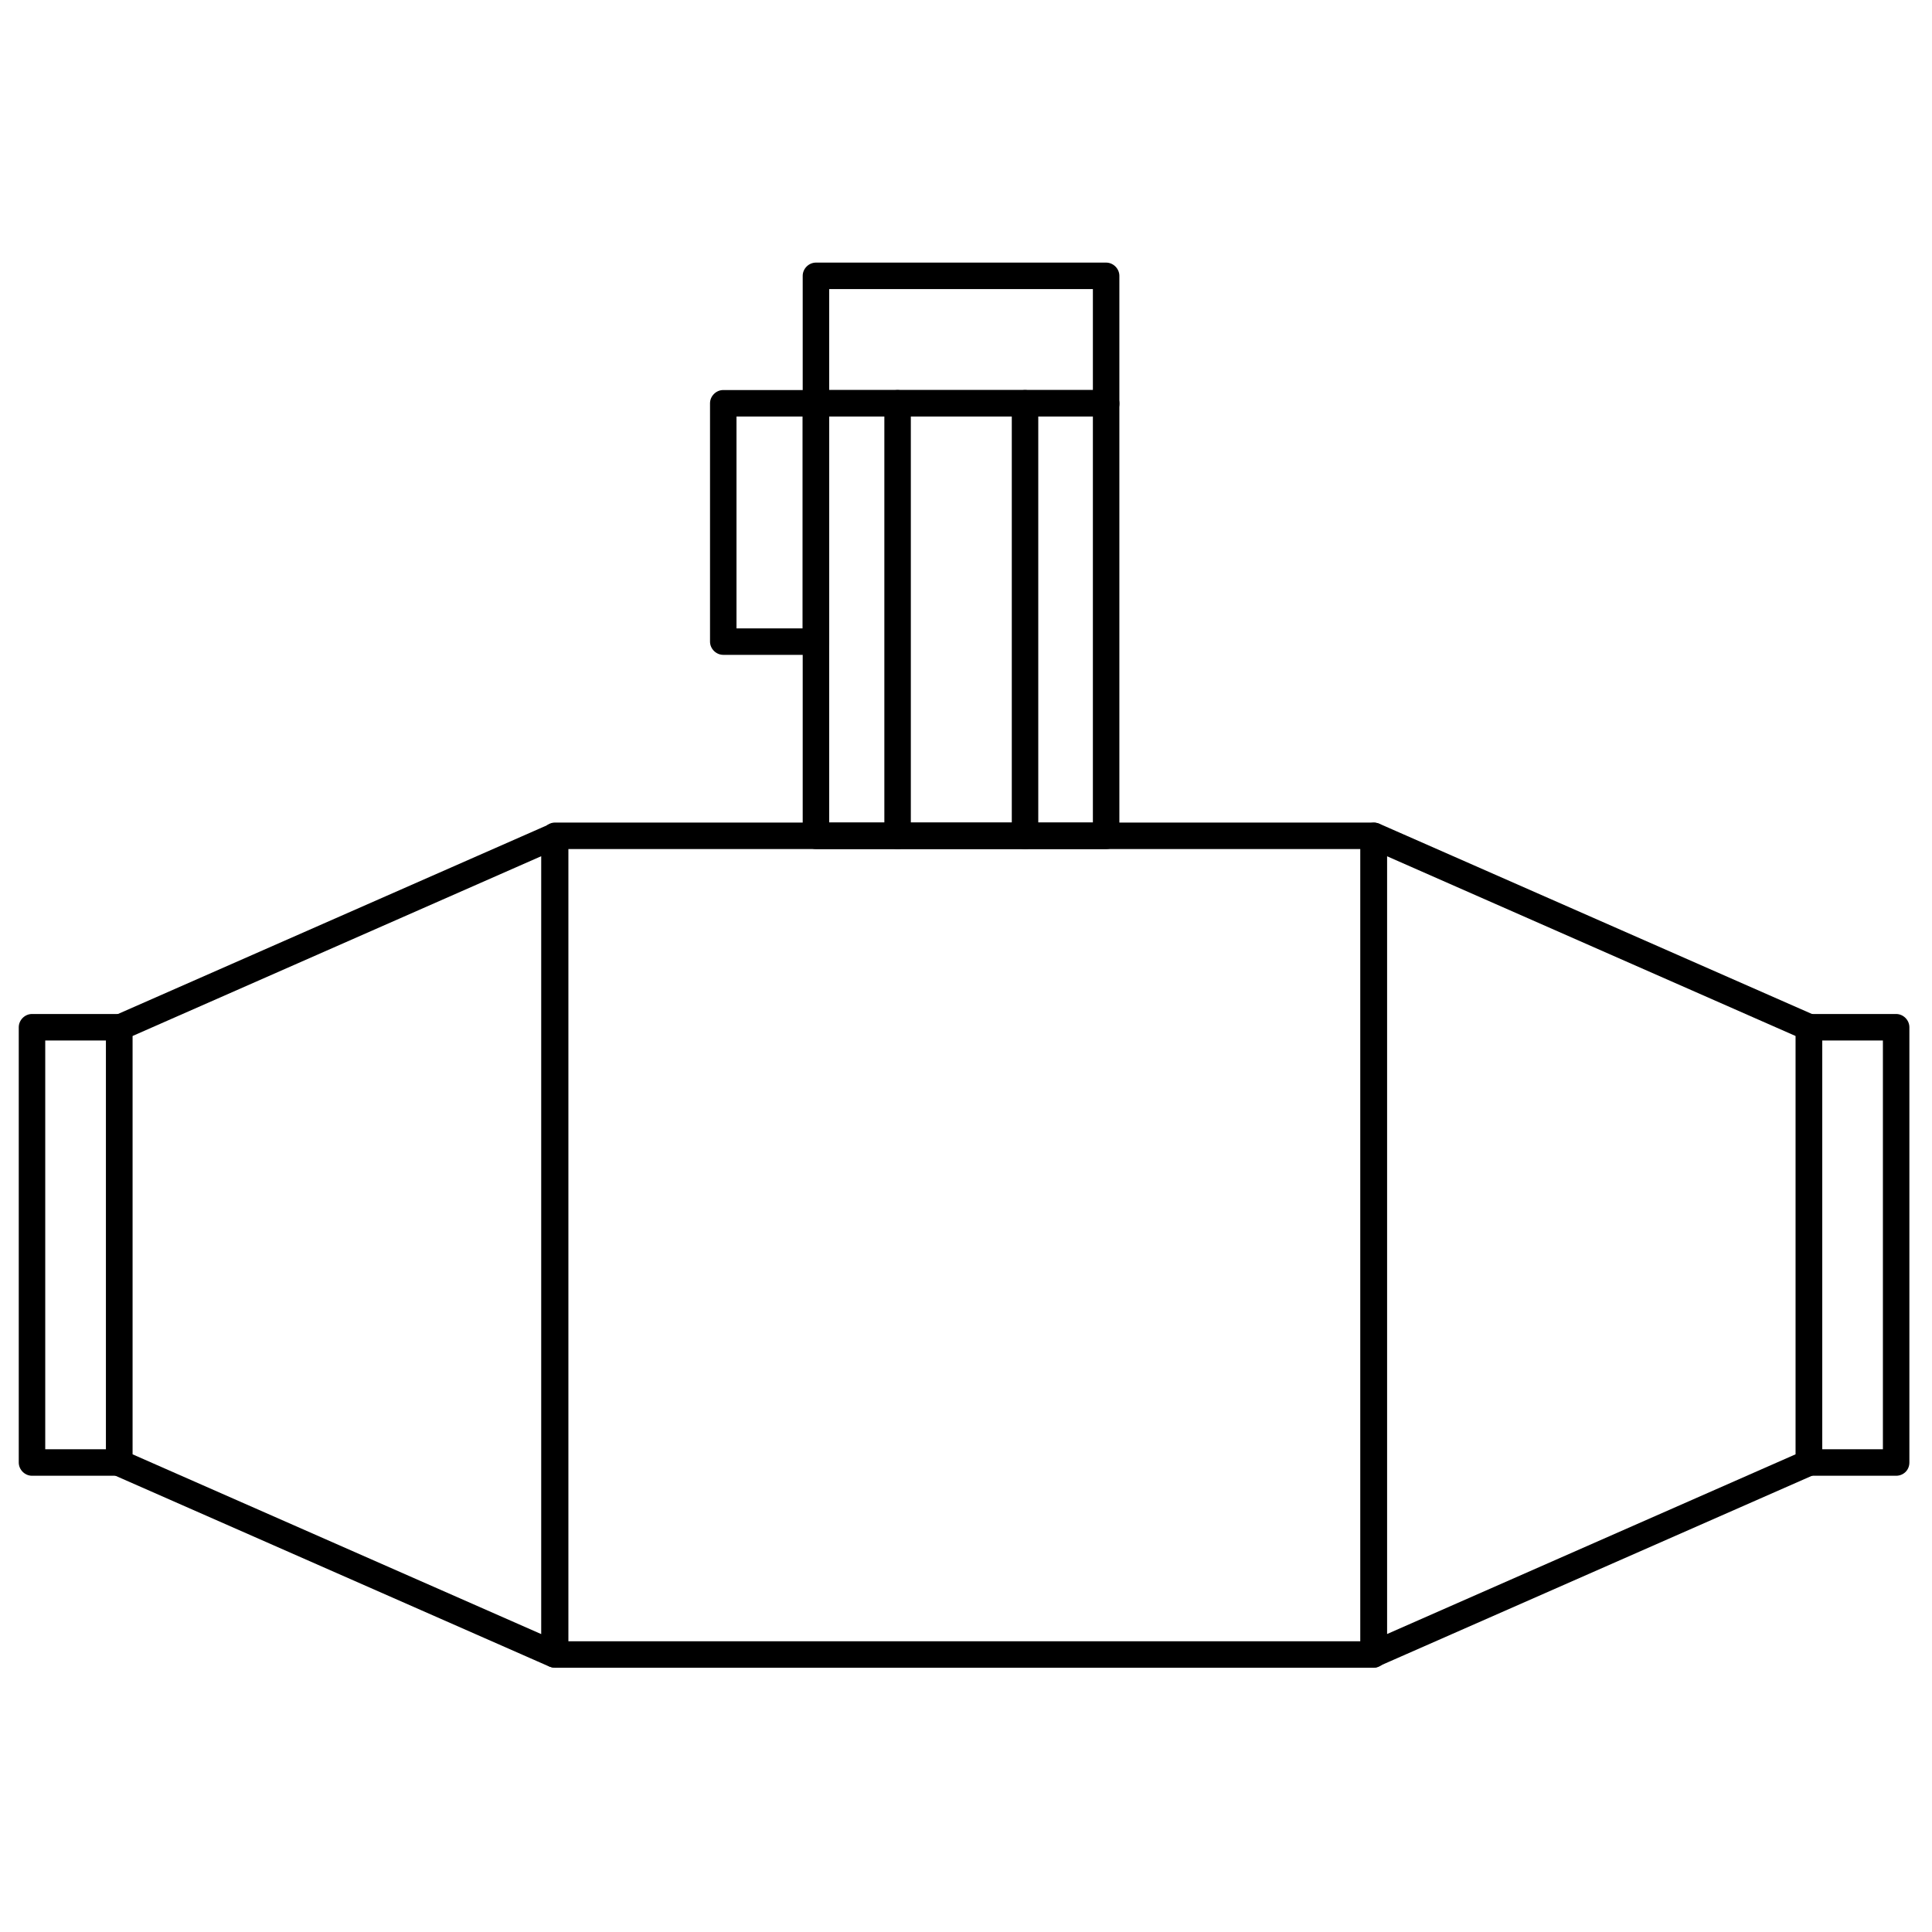
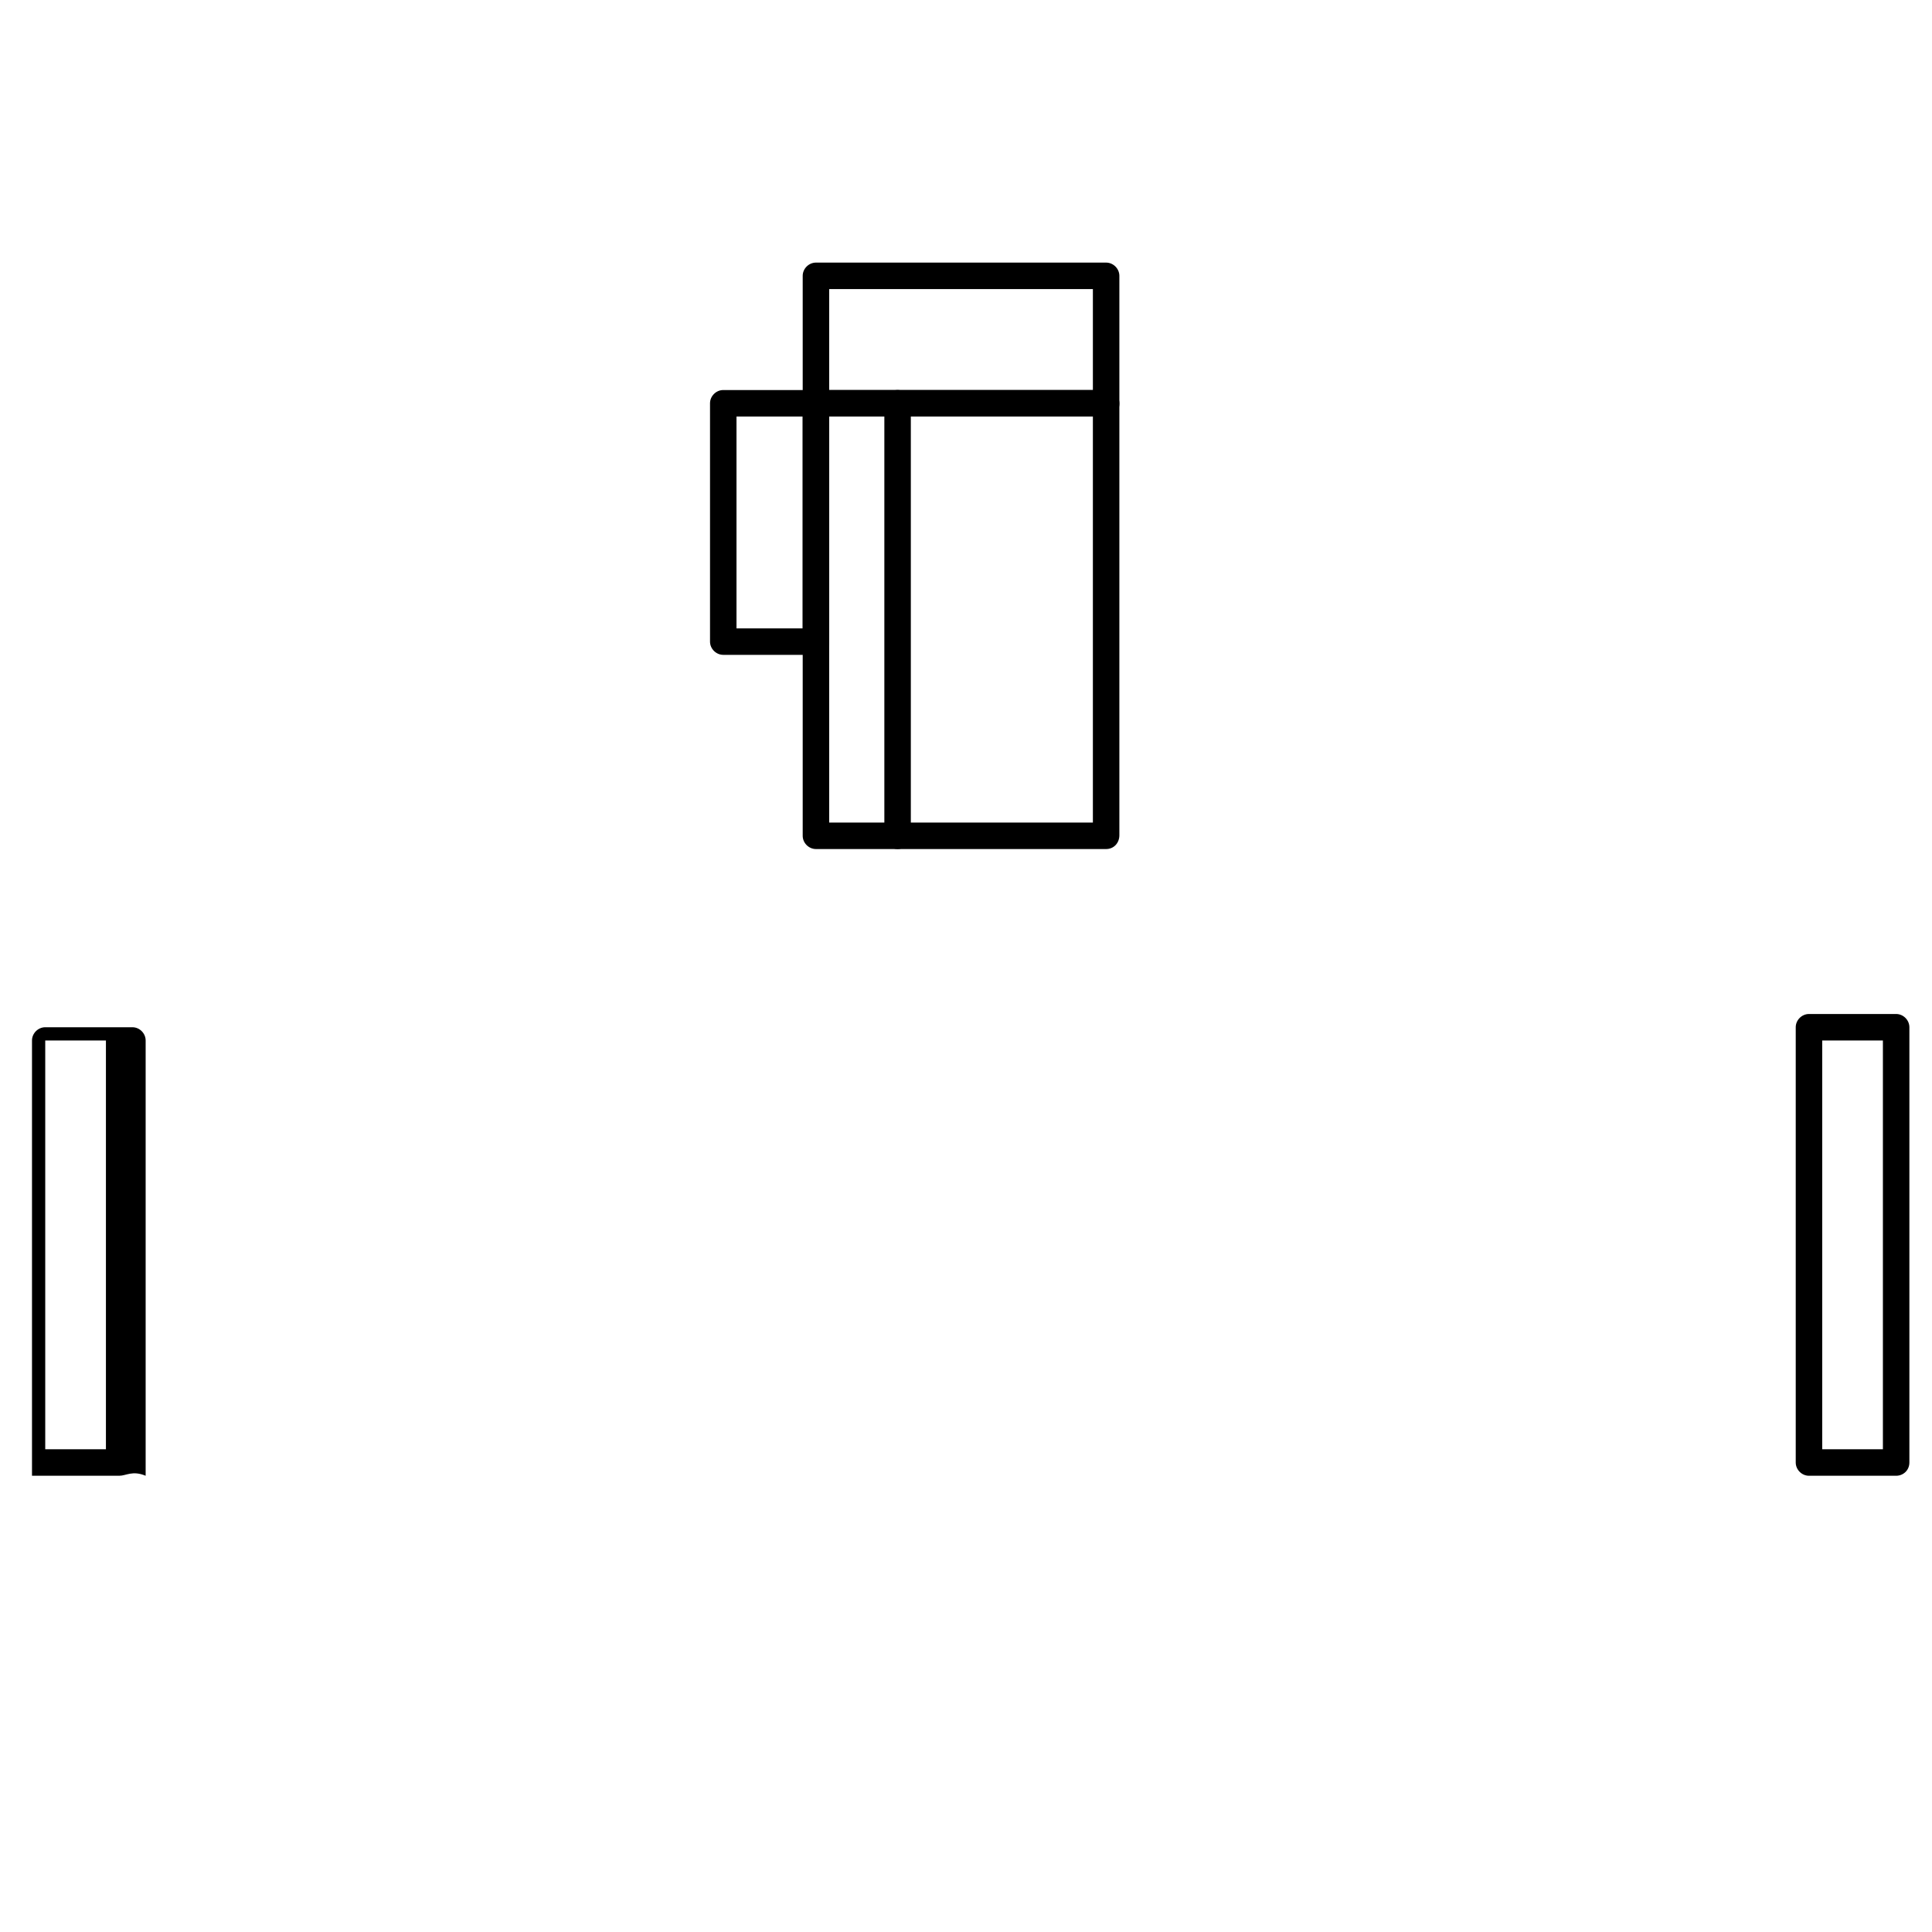
<svg xmlns="http://www.w3.org/2000/svg" version="1.1" id="Ebene_1" x="0px" y="0px" viewBox="0 0 350.2 350.2" style="enable-background:new 0 0 350.2 350.2;" xml:space="preserve">
  <g>
    <g>
-       <path d="M21.6,267.5H5.8c-1.3,0-2.4-1.1-2.4-2.4v-78.9c0-1.3,1.1-2.4,2.4-2.4h15.8c1.3,0,2.4,1.1,2.4,2.4v78.9    C24,266.5,22.9,267.5,21.6,267.5z M8.2,262.7h11v-74.1h-11V262.7z" />
+       <path d="M21.6,267.5H5.8v-78.9c0-1.3,1.1-2.4,2.4-2.4h15.8c1.3,0,2.4,1.1,2.4,2.4v78.9    C24,266.5,22.9,267.5,21.6,267.5z M8.2,262.7h11v-74.1h-11V262.7z" />
    </g>
    <g>
-       <path d="M100.6,302.3c-0.3,0-0.7-0.1-1-0.2l-78.9-34.7c-0.9-0.4-1.4-1.2-1.4-2.2v-78.9c0-1,0.6-1.8,1.4-2.2l78.9-34.7    c0.7-0.3,1.6-0.3,2.3,0.2c0.7,0.4,1.1,1.2,1.1,2v148.4c0,0.8-0.4,1.6-1.1,2C101.5,302.1,101,302.3,100.6,302.3z M24,263.6    l74.1,32.6v-141L24,187.8V263.6z" />
-     </g>
+       </g>
    <g>
      <path d="M343.7,267.5h-15.8c-1.3,0-2.4-1.1-2.4-2.4v-78.9c0-1.3,1.1-2.4,2.4-2.4h15.8c1.3,0,2.4,1.1,2.4,2.4v78.9    C346.1,266.5,345,267.5,343.7,267.5z M330.3,262.7h11v-74.1h-11V262.7z" />
    </g>
    <g>
-       <path d="M249,302.3c-0.5,0-0.9-0.1-1.3-0.4c-0.7-0.4-1.1-1.2-1.1-2V151.5c0-0.8,0.4-1.6,1.1-2c0.7-0.4,1.5-0.5,2.3-0.2l78.9,34.7    c0.9,0.4,1.4,1.2,1.4,2.2v78.9c0,1-0.6,1.8-1.4,2.2l-78.9,34.7C249.6,302.2,249.3,302.3,249,302.3z M251.4,155.2v141l74.1-32.6    v-75.8L251.4,155.2z" />
-     </g>
+       </g>
    <g>
-       <path d="M249,302.3H100.6c-1.3,0-2.4-1.1-2.4-2.4V151.5c0-1.3,1.1-2.4,2.4-2.4H249c1.3,0,2.4,1.1,2.4,2.4v148.4    C251.4,301.2,250.3,302.3,249,302.3z M103,297.5h143.6V153.9H103V297.5z" />
-     </g>
+       </g>
    <g>
      <path d="M200.5,153.9h-52.6c-1.3,0-2.4-1.1-2.4-2.4V73.1c0-1.3,1.1-2.4,2.4-2.4h52.6c1.3,0,2.4,1.1,2.4,2.4v78.3    C202.9,152.8,201.9,153.9,200.5,153.9z M150.3,149.1h47.8V75.5h-47.8V149.1z" />
    </g>
    <g>
      <path d="M200.5,75.5h-52.6c-1.3,0-2.4-1.1-2.4-2.4V50c0-1.3,1.1-2.4,2.4-2.4h52.6c1.3,0,2.4,1.1,2.4,2.4v23.2    C202.9,74.5,201.9,75.5,200.5,75.5z M150.3,70.7h47.8V52.4h-47.8V70.7z" />
    </g>
    <g>
      <path d="M162.7,153.9c-1.3,0-2.4-1.1-2.4-2.4V73.1c0-1.3,1.1-2.4,2.4-2.4s2.4,1.1,2.4,2.4v78.3C165.1,152.8,164,153.9,162.7,153.9    z" />
    </g>
    <g>
-       <path d="M185.8,153.9c-1.3,0-2.4-1.1-2.4-2.4V73.1c0-1.3,1.1-2.4,2.4-2.4s2.4,1.1,2.4,2.4v78.3    C188.2,152.8,187.1,153.9,185.8,153.9z" />
-     </g>
+       </g>
    <g>
      <path d="M147.9,118.7h-16.8c-1.3,0-2.4-1.1-2.4-2.4V73.1c0-1.3,1.1-2.4,2.4-2.4h16.8c1.3,0,2.4,1.1,2.4,2.4v43.2    C150.3,117.6,149.2,118.7,147.9,118.7z M133.5,113.9h12V75.5h-12V113.9z" />
    </g>
  </g>
</svg>